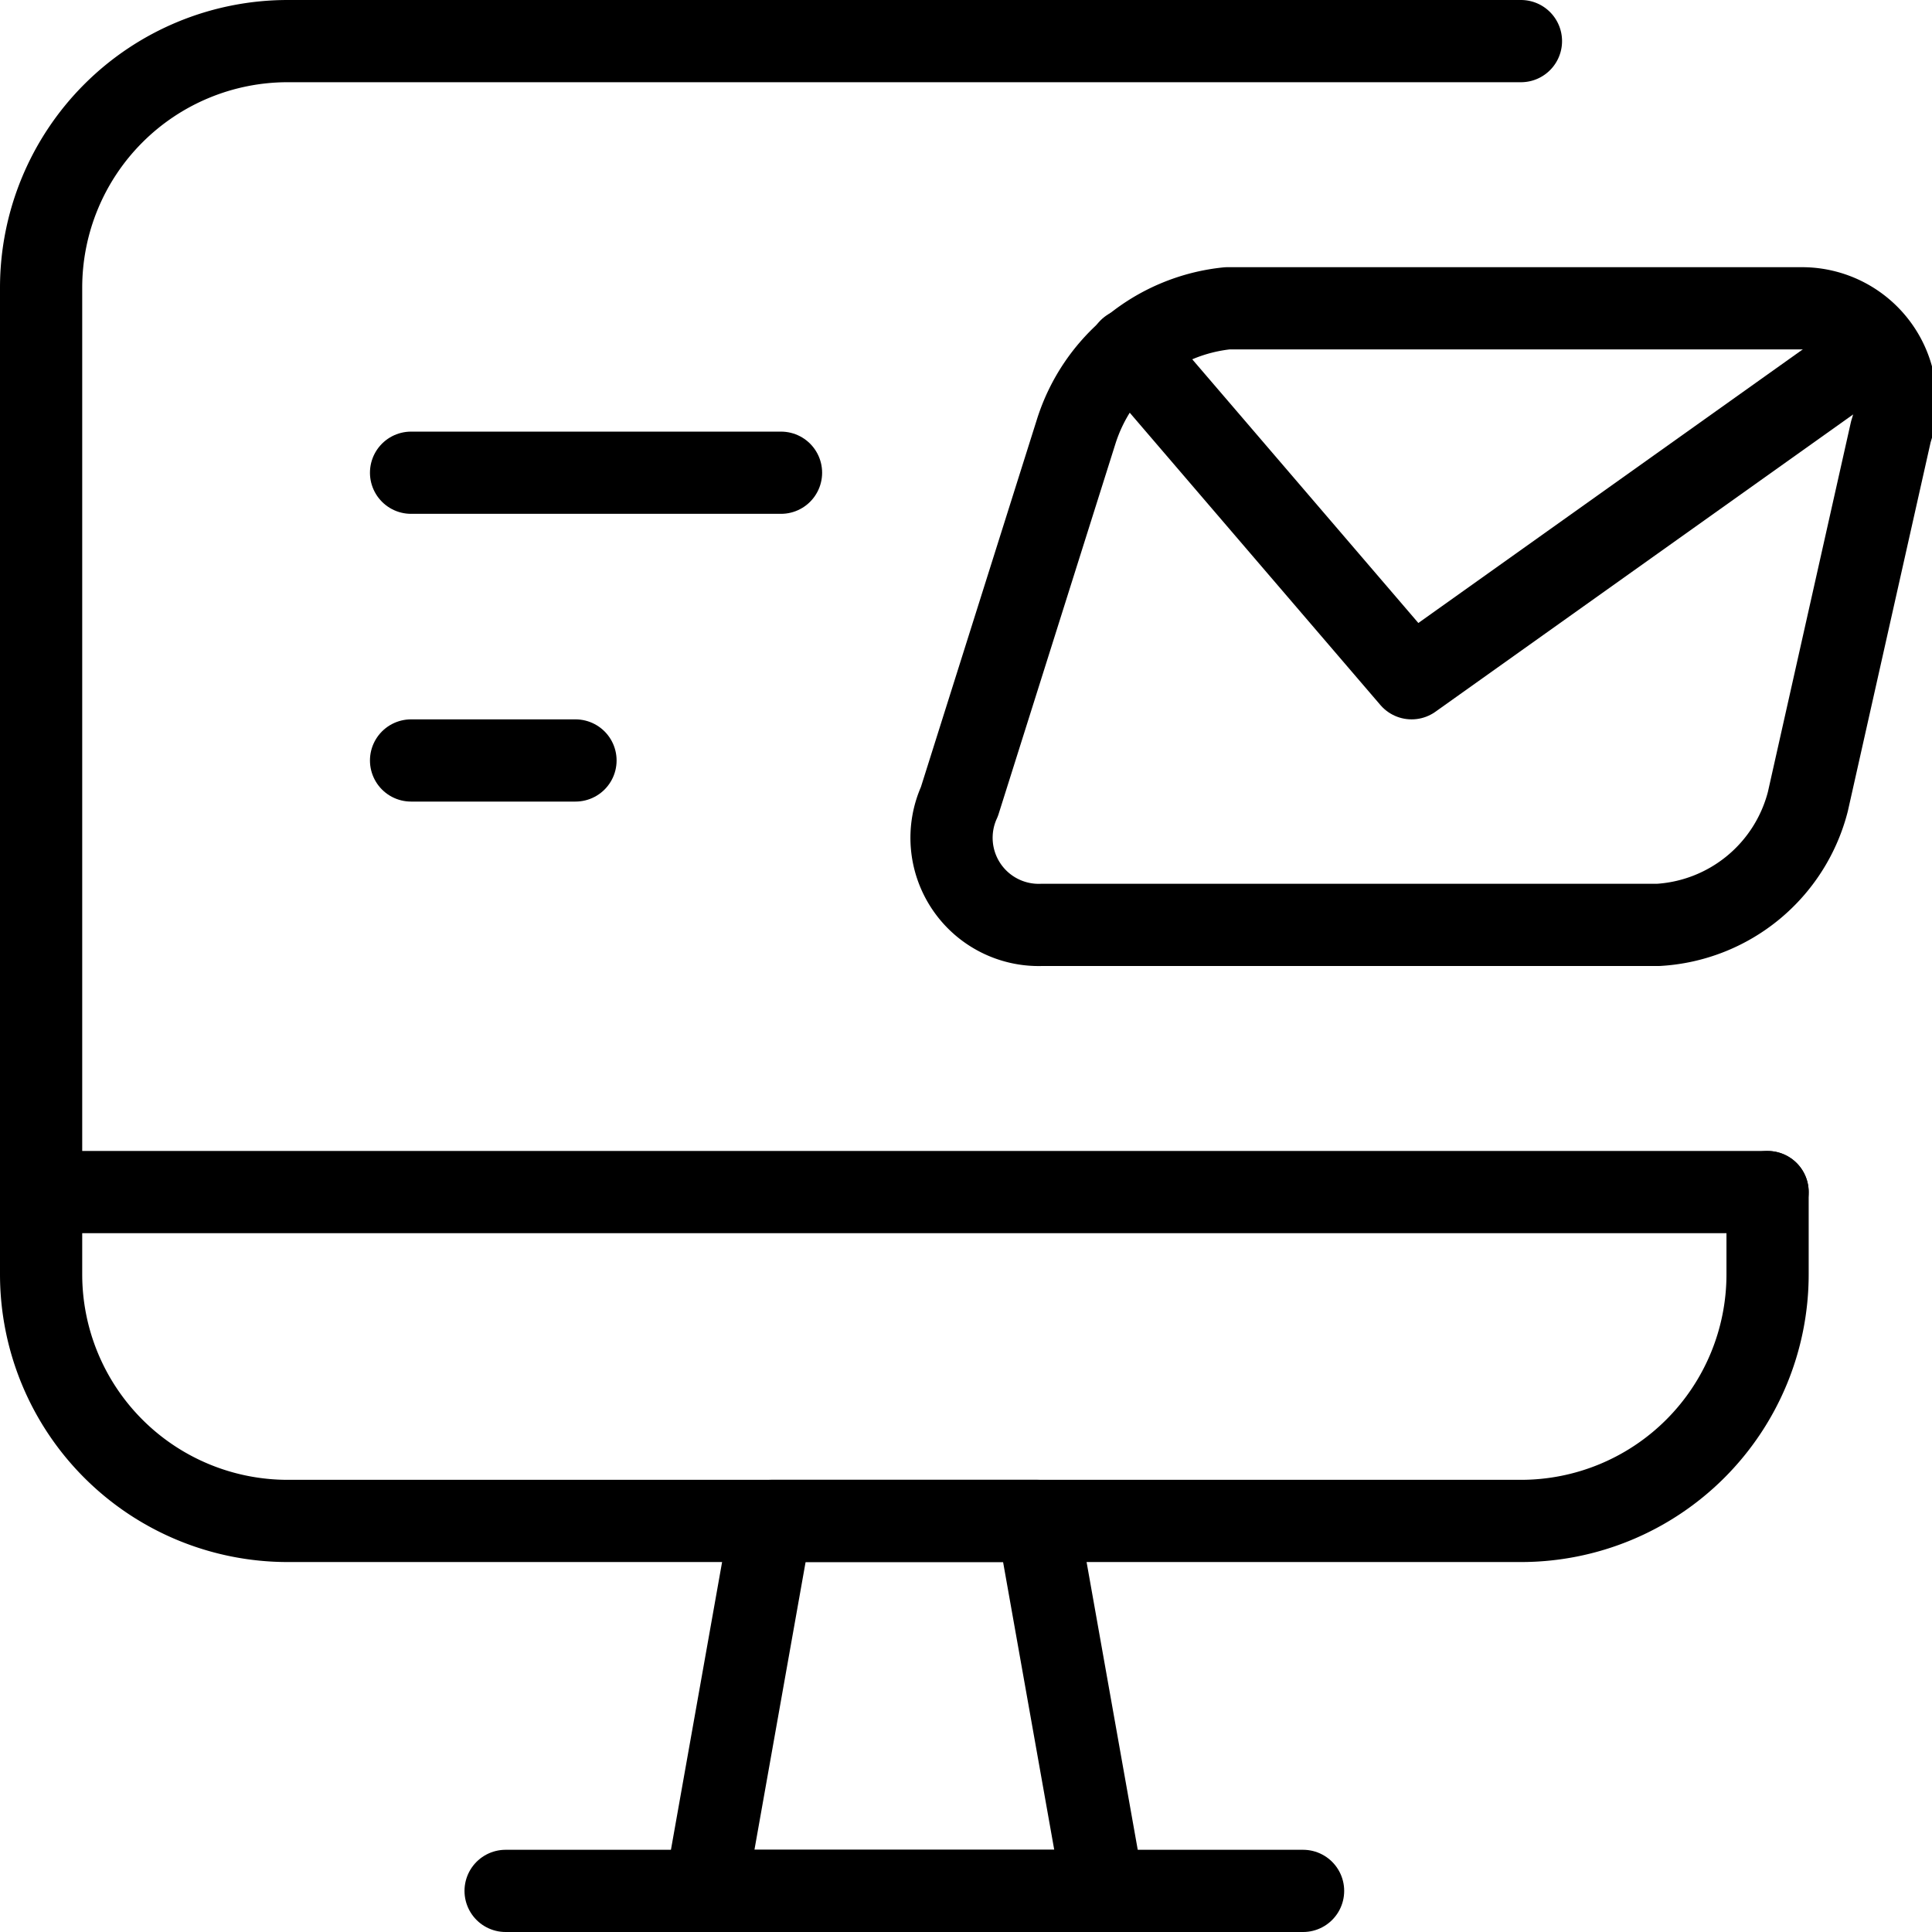
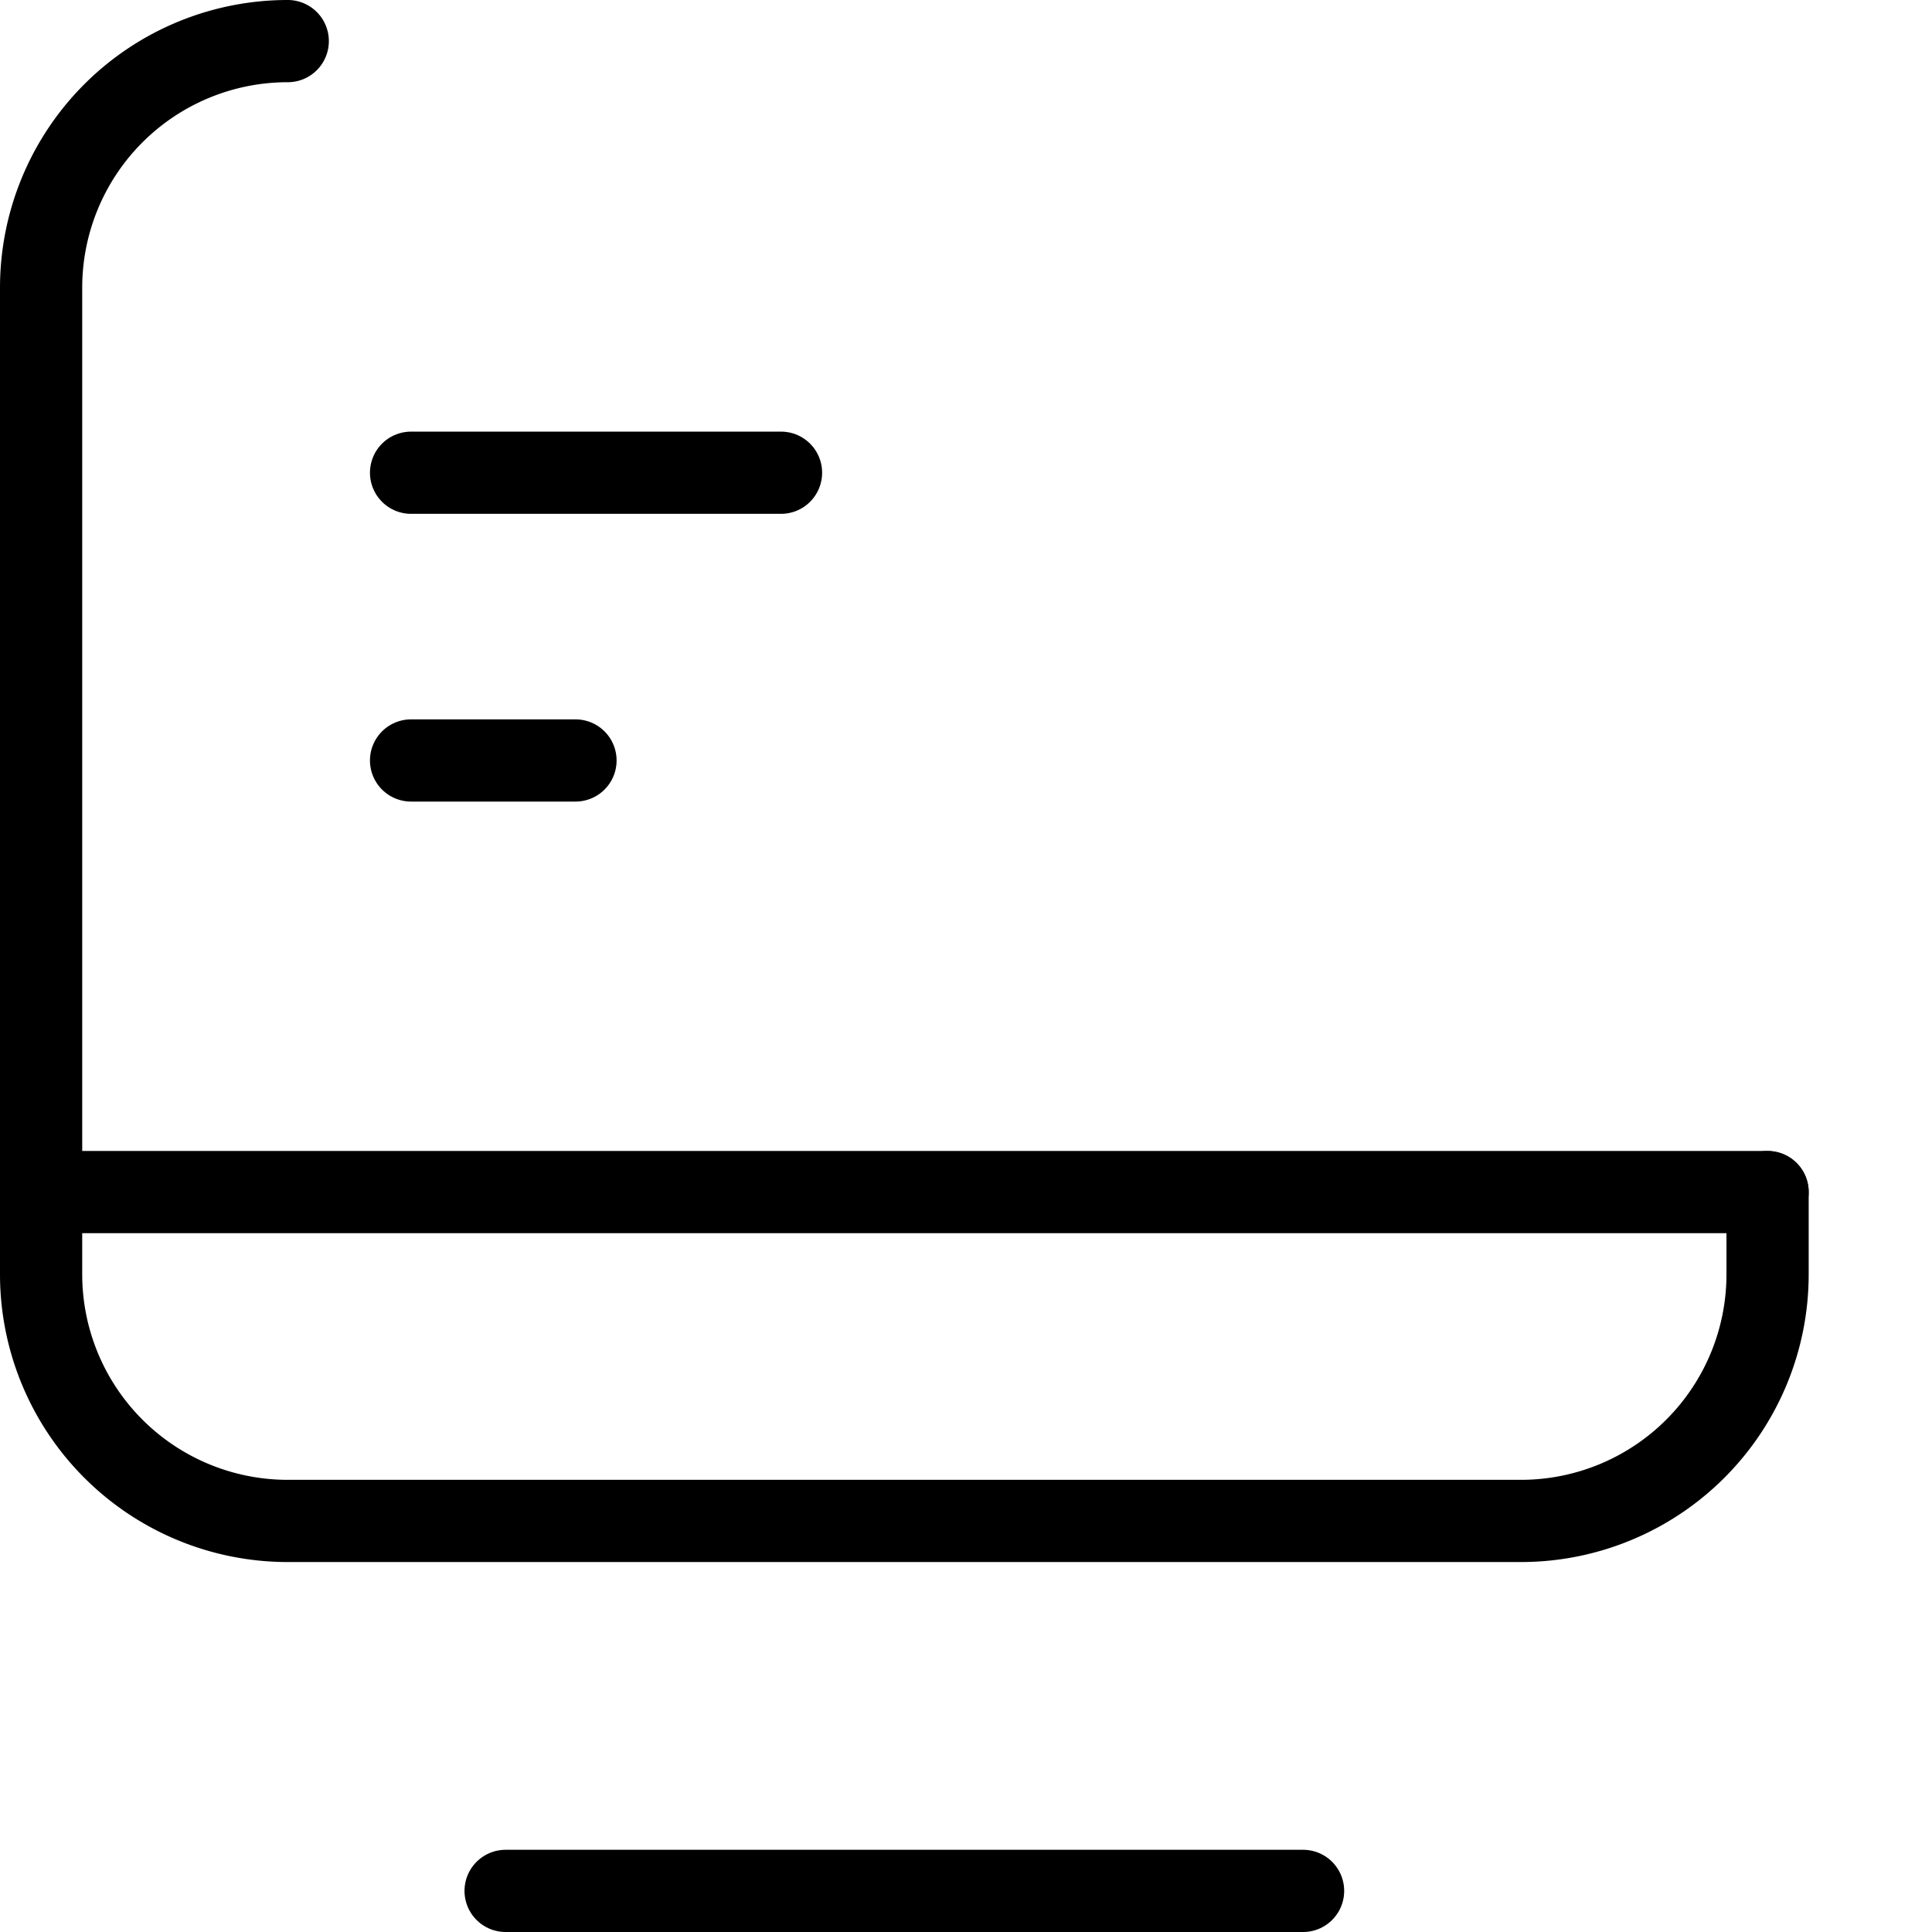
<svg xmlns="http://www.w3.org/2000/svg" viewBox="0.25 0.25 23.5 23.5" stroke-width="1" height="48" width="48">
  <g>
    <g>
-       <polygon points="13.67 23.25 8.83 23.25 9.63 18.75 12.87 18.75 13.67 23.25" fill="none" stroke="#000000" stroke-linecap="round" stroke-linejoin="round" />
      <line x1="6.4" y1="23.25" x2="16.1" y2="23.25" fill="none" stroke="#000000" stroke-linecap="round" stroke-linejoin="round" />
      <line x1="0.75" y1="14.75" x2="21.75" y2="14.75" fill="none" stroke="#000000" stroke-linecap="round" stroke-linejoin="round" />
-       <path d="M21.75,14.75v1a3,3,0,0,1-3,3h-15a3,3,0,0,1-3-3v-12a3,3,0,0,1,3-3h15" fill="none" stroke="#000000" stroke-linecap="round" stroke-linejoin="round" />
+       <path d="M21.75,14.75v1a3,3,0,0,1-3,3h-15a3,3,0,0,1-3-3v-12a3,3,0,0,1,3-3" fill="none" stroke="#000000" stroke-linecap="round" stroke-linejoin="round" />
    </g>
-     <path d="M22.24,10a2,2,0,0,1-1.82,1.5h-7.5a1.06,1.06,0,0,1-1-1.5l1.42-4.5A2.16,2.16,0,0,1,15.18,4h7a1.14,1.14,0,0,1,1.07,1.5Z" fill="none" stroke="#000000" stroke-linecap="round" stroke-linejoin="round" />
-     <polyline points="13.99 4.5 17.42 8.5 23.04 4.5" fill="none" stroke="#000000" stroke-linecap="round" stroke-linejoin="round" />
    <line x1="5.25" y1="9.5" x2="7.25" y2="9.5" fill="none" stroke="#000000" stroke-linecap="round" stroke-linejoin="round" />
    <line x1="5.25" y1="6" x2="9.75" y2="6" fill="none" stroke="#000000" stroke-linecap="round" stroke-linejoin="round" />
  </g>
</svg>